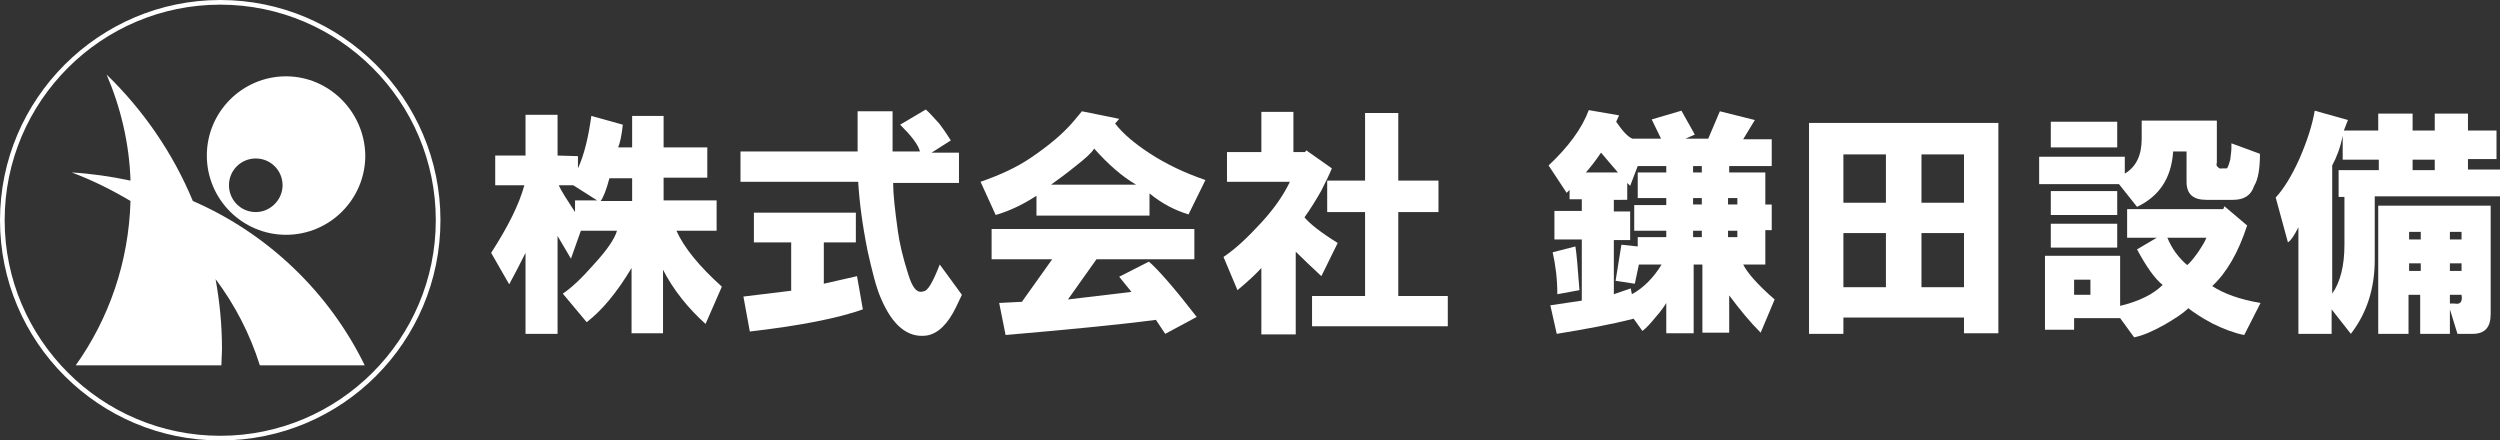
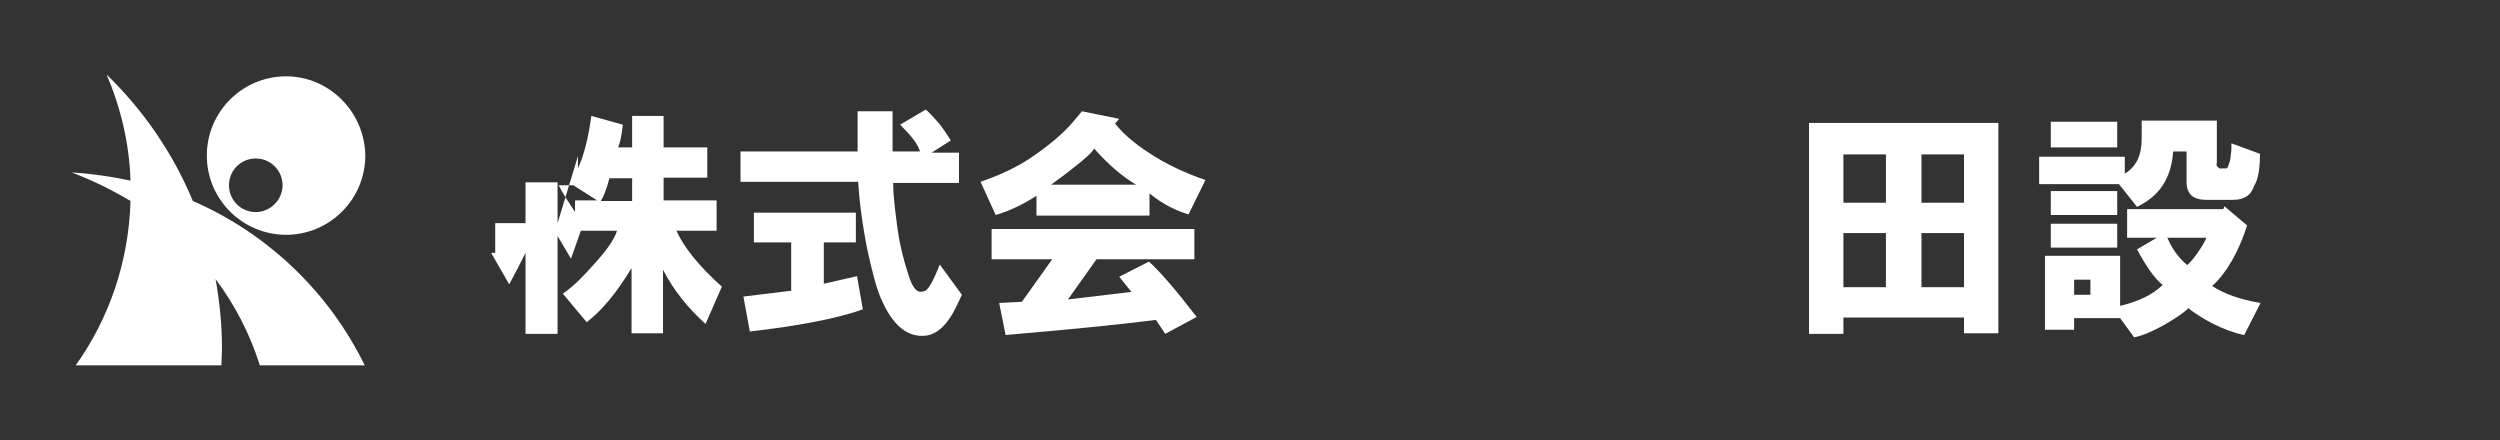
<svg xmlns="http://www.w3.org/2000/svg" version="1.1" id="レイヤー_1" x="0px" y="0px" viewBox="0 0 429.1 75.6" style="enable-background:new 0 0 429.1 75.6;" xml:space="preserve">
  <rect x="0" y="0" width="429.1" height="75.6" fill="#333333" stroke="none" />
  <style type="text/css">
	.st0{fill:#FFFFFF;}
	.st1{fill-rule:evenodd;clip-rule:evenodd;fill:#FFFFFF;}
</style>
  <g>
-     <path class="st0" d="M37.8,75.6C17,75.6,0,58.7,0,37.8C0,17,17,0,37.8,0c20.9,0,37.8,17,37.8,37.8C75.6,58.7,58.7,75.6,37.8,75.6z    M37.8,0.8c-20.4,0-37,16.6-37,37s16.6,37,37,37c20.4,0,37-16.6,37-37S58.2,0.8,37.8,0.8z" />
    <g>
      <path class="st1" d="M49.1,13.1c-7.5,0-13.6,6.1-13.6,13.6c0,7.5,6.1,13.6,13.6,13.6c7.5,0,13.6-6.1,13.6-13.6    C62.6,19.2,56.5,13.1,49.1,13.1z M43.9,36.4c-2.6,0-4.6-2.1-4.6-4.6c0-2.6,2.1-4.6,4.6-4.6c2.6,0,4.6,2.1,4.6,4.6    C48.5,34.3,46.4,36.4,43.9,36.4z" />
      <path class="st1" d="M22.4,34.5c-0.3,10.5-3.7,20.2-9.4,28.2h25c0-1,0.1-1.9,0.1-2.9c0-4.1-0.4-8-1.1-11.9    c3.3,4.4,5.9,9.4,7.6,14.8h18C56.5,50.2,46,40.1,33.1,34.5c-3.4-8.2-8.5-15.6-14.8-21.7c2.4,5.6,3.9,11.8,4.1,18.2    c-3.3-0.7-6.7-1.2-10.1-1.4C15.8,30.9,19.2,32.6,22.4,34.5z" />
    </g>
  </g>
  <g>
-     <path class="st0" d="M99.2,26.8v2.1c1.1-2.4,1.8-5.4,2.3-9l5.4,1.5c-0.2,1.9-0.5,3.2-0.8,3.9h2.4v-5.4h5.4v5.4h7.5v5.2h-7.5v3.9   h9.1v5.2h-6.9c1.3,2.9,3.9,6.1,7.8,9.6l-2.8,6.4c-3-2.7-5.5-5.8-7.3-9.3v10.9h-5.4V46c-2.5,4.2-5.1,7.3-7.7,9.3l-4.1-4.9   c1.5-1,3.3-2.7,5.4-5.1c2.2-2.4,3.5-4.3,3.9-5.7h-6.2L98,44.4l-2.3-3.9v16.8h-5.5V43.4c-0.8,1.6-1.7,3.4-2.8,5.4l-3.1-5.4   c2.9-4.5,4.8-8.3,5.7-11.6H85v-5.1h5.2v-7h5.5v7L99.2,26.8z M95.9,31.8c0.5,1.1,1.5,2.6,2.8,4.6v-2h3.8l-4.1-2.6H95.9z M103.1,34.5   h5.4v-3.9h-3.9C104.1,32.5,103.6,33.8,103.1,34.5z" />
+     <path class="st0" d="M99.2,26.8v2.1c1.1-2.4,1.8-5.4,2.3-9l5.4,1.5c-0.2,1.9-0.5,3.2-0.8,3.9h2.4v-5.4h5.4v5.4h7.5v5.2h-7.5v3.9   h9.1v5.2h-6.9c1.3,2.9,3.9,6.1,7.8,9.6l-2.8,6.4c-3-2.7-5.5-5.8-7.3-9.3v10.9h-5.4V46c-2.5,4.2-5.1,7.3-7.7,9.3l-4.1-4.9   c1.5-1,3.3-2.7,5.4-5.1c2.2-2.4,3.5-4.3,3.9-5.7h-6.2L98,44.4l-2.3-3.9v16.8h-5.5V43.4c-0.8,1.6-1.7,3.4-2.8,5.4l-3.1-5.4   H85v-5.1h5.2v-7h5.5v7L99.2,26.8z M95.9,31.8c0.5,1.1,1.5,2.6,2.8,4.6v-2h3.8l-4.1-2.6H95.9z M103.1,34.5   h5.4v-3.9h-3.9C104.1,32.5,103.6,33.8,103.1,34.5z" />
    <path class="st0" d="M158.9,18.8c0.5,0.4,1.3,1.3,2.3,2.4c1,1.3,1.6,2.3,2,2.9l-3.3,2.1h4.7v5.2h-11.3c0,1.9,0.3,4.6,0.8,8.2   c0.3,2.2,0.9,4.7,1.8,7.5c0.7,2.3,1.5,3.3,2.6,2.9c0.7,0,1.6-1.5,2.8-4.6l3.8,5.2l-1,2.1c-1.4,2.9-3.1,4.6-5.1,4.9   c-3.2,0.4-5.8-1.7-7.8-6.4c-0.8-1.8-1.5-4.6-2.3-8.2c-0.9-4.5-1.4-8.4-1.6-11.8h-20.2v-5.2h20.1v-6.9h6v6.9h4.7   c-0.3-1.2-1.5-2.7-3.4-4.6L158.9,18.8z M141.4,41.5v7.2l5.7-1.3l1,5.7c-4.2,1.5-10.7,2.8-19.4,3.8l-1.1-6l8.2-1v-8.3h-6.4v-5.1   h17.5v5.1H141.4z" />
    <path class="st0" d="M184.2,20.9l1.5-1.8l6.4,1.3l-0.7,0.8c1.3,1.7,3.3,3.4,5.9,5.1c2.9,1.9,6.1,3.4,9.6,4.6l-2.9,5.9   c-2.3-0.7-4.5-1.8-6.7-3.6v3.8h-19.4v-3.4c-2.3,1.5-4.6,2.6-7,3.3l-2.6-5.7c3.5-1.2,6.4-2.6,8.6-4.1C180,25,182.4,23,184.2,20.9z    M200,57.3l-1.6-2.4c-6.9,0.9-15.5,1.7-25.8,2.6l-1.1-5.5l3.9-0.2l5.2-7.3h-10.4v-5.2h34.8v5.2h-16.8l-4.9,6.9l10.9-1.3l-2.1-2.6   l5.1-2.6c1.7,1.5,4.5,4.7,8.2,9.5L200,57.3z M180.4,31.7H195c-2.4-1.4-4.8-3.5-7.2-6.2c-0.4,0.7-1.5,1.7-3.3,3.1   C182.9,29.9,181.5,30.9,180.4,31.7z" />
-     <path class="st0" d="M221.4,31.2h-10.8v-5.1h5.9v-6.9h5.5v6.9h2l0.2-0.3l4.4,3.1c-0.4,1-1,2.2-1.8,3.8c-0.9,1.6-1.9,3.2-2.9,4.6   c0.9,1.1,2.8,2.6,5.7,4.4l-2.8,5.7c-1.6-1.5-3.1-2.9-4.4-4.2v14.2h-5.9V46c-1,1.1-2.3,2.3-4.1,3.8l-2.4-5.7   c2.1-1.4,4.2-3.4,6.5-5.9C218.7,35.8,220.3,33.5,221.4,31.2z M225.2,50.8h9.1V36.4h-6.5V31h6.5V19.4h5.7V31h6.9v5.4H240v14.4h8.5   V56h-23.3V50.8z" />
-     <path class="st0" d="M277.9,19.8l-0.5,1.1c1.1,1.6,2,2.6,2.8,2.9h4.9l-1.6-3.3l5.1-1.5l2.3,4.1l-1.6,0.7h3.9l2-4.7l6,1.5l-2,3.3   h4.9v4.6h-7.3v1.1h6.2v5.5h1.1v4.4h-1.1v5.9h-3.8c0.7,1.4,2.4,3.4,5.4,6l-2.4,5.7c-1.9-1.9-3.6-4-5.4-6.4v6.4h-4.6V45.4h-1.5v11.8   H286v-5.2c-0.3,0.5-0.9,1.4-1.8,2.4c-0.9,1.1-1.6,1.9-2.3,2.4l-1.5-2.1c-3.9,1-8.3,1.8-13.2,2.6l-1.1-4.9l5.4-0.8V41.1h-4.7v-4.9   h4.7v-2h-2.1v-1.6l-0.5,0.5l-3.1-4.7c3.4-3.2,5.7-6.3,6.9-9.5L277.9,19.8z M270.4,42.3c0.2,1.1,0.4,3.6,0.7,7.5l-3.8,0.7   c0-2.6-0.3-5-0.8-7.2L270.4,42.3z M272.2,29.6h5.5c-1-1.2-2-2.3-2.9-3.4C273.8,27.7,272.9,28.8,272.2,29.6z M285.2,45.4h-3.9   l-0.7,3.3l-3.3-0.5l1-6.2l2.8,0.3v-1.6h4.9v-1.1h-5.5v-4.4h5.5V34h-4.9v-4.4h4.9v-1.1h-4.9l-1.3,3.4l-0.5-0.5v2.9H277v2h2.8v4.9   H277v9.3l2.9-1l0.2,1C282.1,49.4,283.8,47.7,285.2,45.4z M290.6,29.6h1.5v-1.1h-1.5V29.6z M290.6,35.1h1.5V34h-1.5V35.1z    M290.6,40.7h1.5v-1.1h-1.5V40.7z M296.6,35.1h1.6V34h-1.6V35.1z M296.6,40.7h1.6v-1.1h-1.6V40.7z" />
    <path class="st0" d="M337.1,57.1v-2.6h-20.7v2.8h-5.9V21.1H343v36.1H337.1z M316.4,34.8h7.3v-8.3h-7.3V34.8z M316.4,49.3h7.3V40   h-7.3V49.3z M329.8,34.8h7.3v-8.3h-7.3V34.8z M329.8,49.3h7.3V40h-7.3V49.3z" />
    <path class="st0" d="M367.6,20.7h12.9v7.2c-0.1,0.3-0.1,0.6,0.2,0.8c0.2,0.2,0.4,0.3,0.7,0.2h0.7c0.2,0.1,0.4-0.4,0.7-1.5   c0.1-0.9,0.2-1.5,0.2-2v-0.8l4.9,1.8c0,2.5-0.3,4.4-1,5.5c-0.5,1.6-1.7,2.4-3.6,2.4h-4.6c-2.3,0-3.4-1-3.4-3.1V26H373   c-0.3,4.6-2.4,7.7-6.2,9.5l-3.1-3.9H350v-4.7h14.7v2.9c2-1.2,2.9-3.2,2.9-6L367.6,20.7L367.6,20.7z M366.8,42.8l3.4-2h-5.1v-4.9   h16.5l0.2-0.5l3.9,3.3c-1.5,4.6-3.5,8.1-6,10.4c2,1.3,4.7,2.3,8.3,2.9l-2.8,5.5c-1.6-0.3-3.5-1-5.5-2c-1.9-1-3.2-1.9-4.1-2.6   c-0.9,0.9-2.3,1.8-4.2,2.9c-2,1.1-3.6,1.8-5.1,2.1l-2.4-3.3H356v2H351V43.9h12.9v8.6c3.3-0.8,5.7-2,7.3-3.6   C369.9,47.9,368.4,45.8,366.8,42.8z M352,20.9h11.4v4.4H352V20.9z M352,32.8h11.4v4.1H352V32.8z M363.4,42.5H352v-4.1h11.4V42.5z    M356,50.6h2.8V48H356V50.6z M378.7,40.8H372c0.8,1.9,1.9,3.4,3.4,4.7c0.4-0.3,1-1,1.8-2.1C378,42.2,378.5,41.4,378.7,40.8z" />
-     <path class="st0" d="M403.5,57.3l-3.3-4.2v4.2h-5.7V39c-0.7,1.4-1.3,2.3-1.8,2.6l-2.1-7.7c1.4-1.5,2.8-3.8,4.1-6.7   c1.3-3,2.2-5.8,2.6-8.2l5.7,1.6l-0.7,1.8h5.9v-2.9h5.9v2.9h3.8v-2.9h5.7v2.9h4.9v4.9h-4.9v1.8h5.5v4.6h-21.5v10.9   C407.6,49.6,406.2,53.8,403.5,57.3z M402.4,42v-8.2h-1v-4.6h6.9v-1.8h-6.2v-4.1c-0.4,2-1,3.6-1.8,5.1v22   C401.7,48.4,402.4,45.6,402.4,42z M421.8,57.3l-1.3-4.2v4.2h-5.1v-6.7h-2v6.7h-5.2v-22h19.3v18.6c0,2.3-1,3.4-3.1,3.4H421.8z    M413.5,41.1h2v-1.3h-2V41.1z M413.5,46.5h2v-1.3h-2V46.5z M414.1,29.2h3.8v-1.8h-3.8V29.2z M420.5,41.1h2v-1.3h-2V41.1z    M420.5,46.5h2v-1.3h-2V46.5z M422.5,50.6h-2v1.5h0.8C422.3,52.3,422.7,51.8,422.5,50.6z" />
  </g>
</svg>